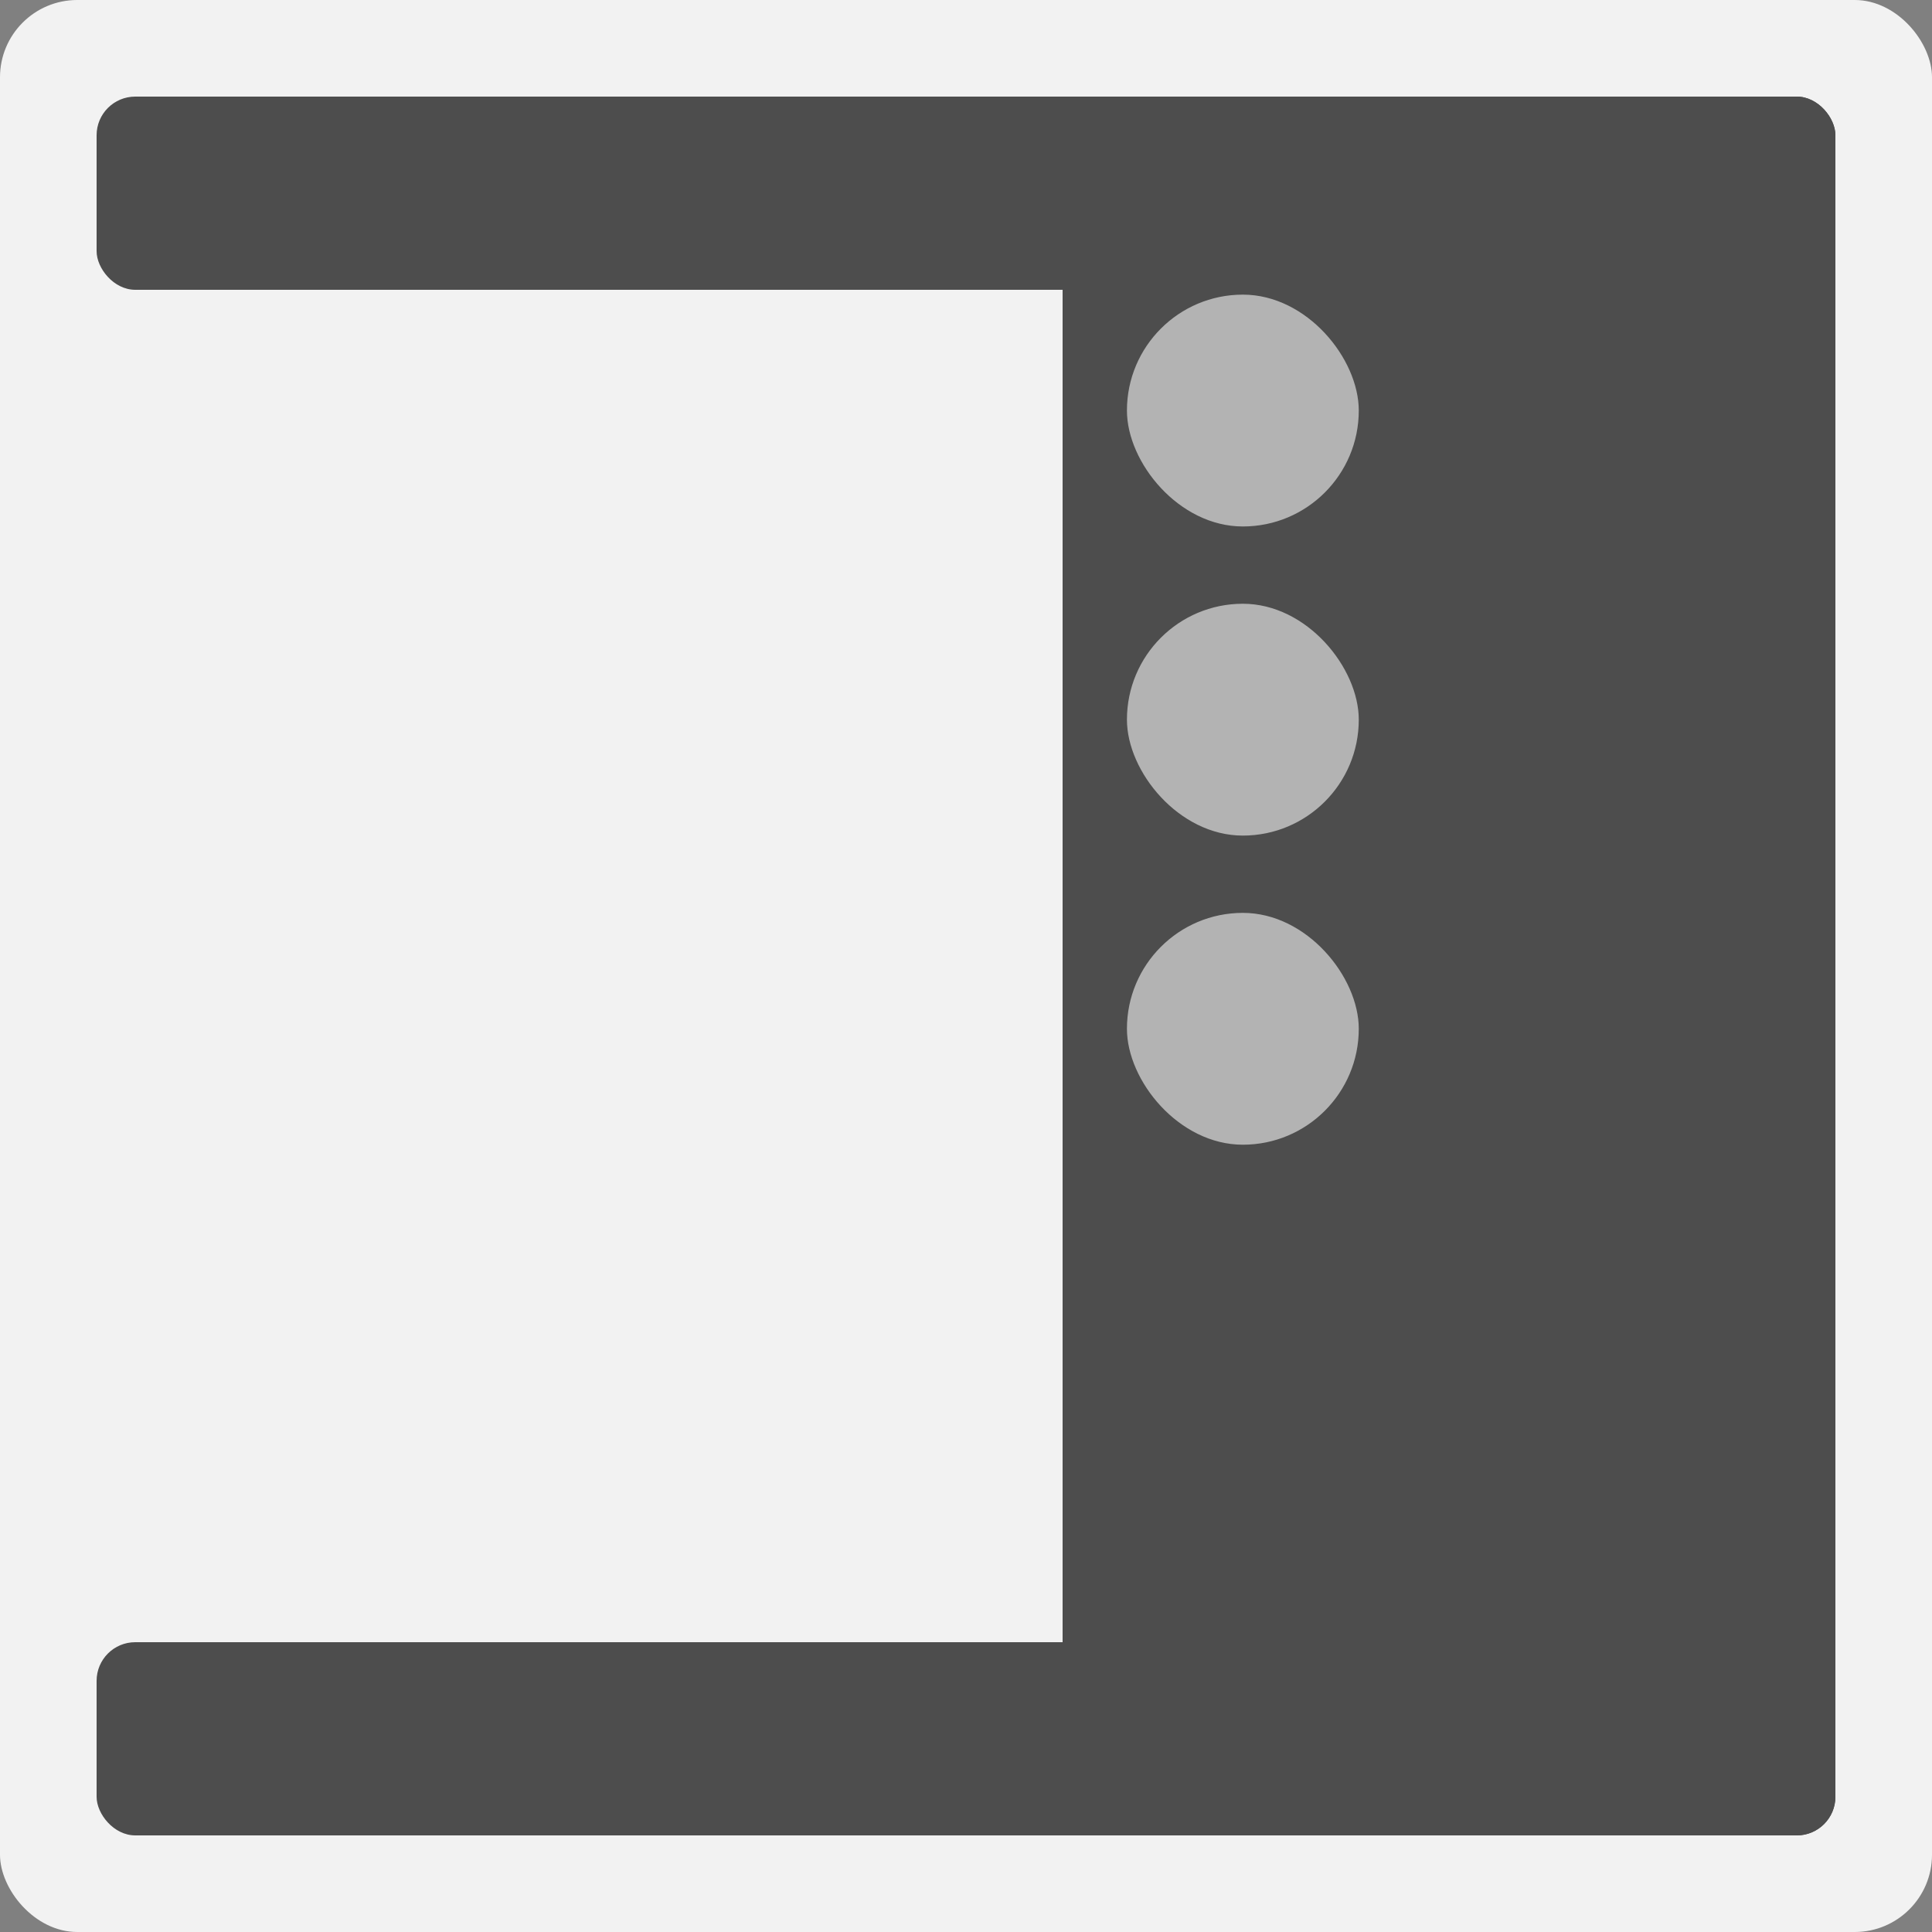
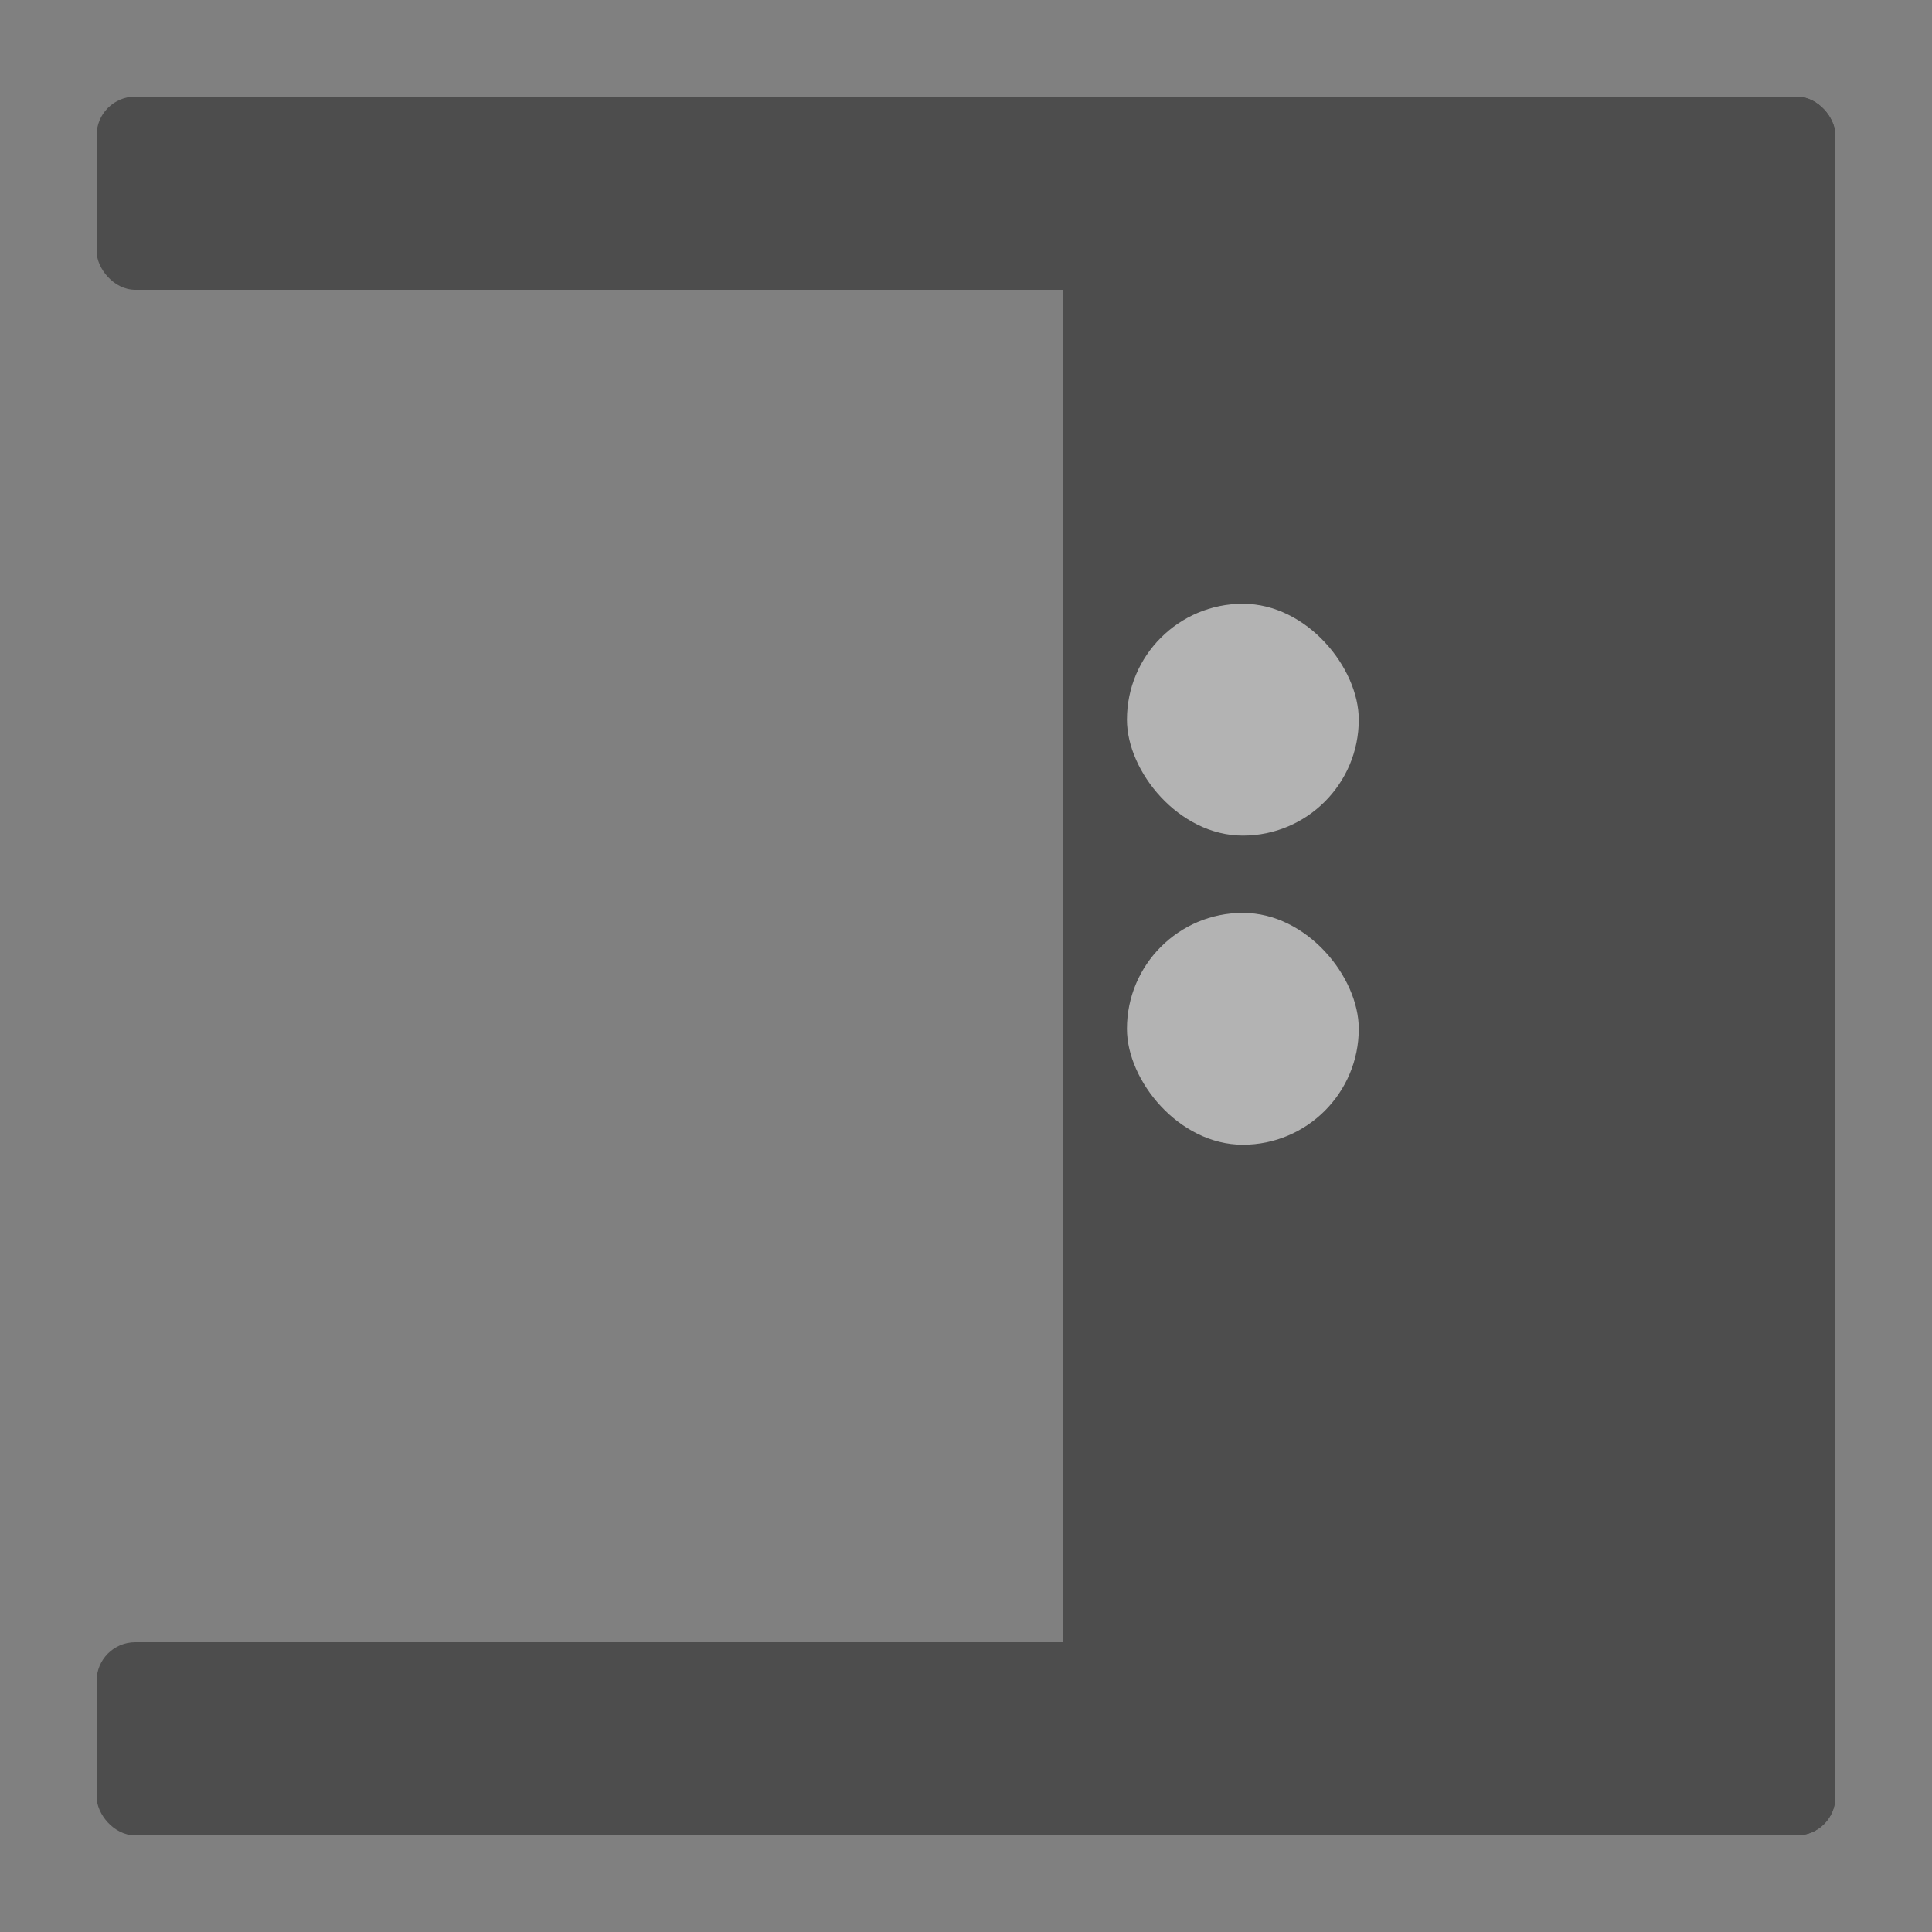
<svg xmlns="http://www.w3.org/2000/svg" id="a" data-name="レイヤー 1" width="100" height="100" viewBox="0 0 100 100">
  <rect x="0" y="0" width="100" height="100" fill="#808080" stroke="none" />
-   <rect width="100" height="100" rx="4" ry="4" style="fill: #f2f2f2;" />
  <rect x="5" y="5" width="90" height="10" rx="2" ry="2" style="fill: #4d4d4d;" />
  <rect x="5" y="85" width="90" height="10" rx="2" ry="2" style="fill: #4d4d4d;" />
  <rect x="55" y="5" width="40" height="90" rx="2" ry="2" style="fill: #4d4d4d;" />
-   <rect x="58.33" y="15.25" width="12" height="12" rx="6" ry="6" style="fill: #b3b3b3;" />
  <rect x="58.33" y="31.25" width="12" height="12" rx="6" ry="6" style="fill: #b3b3b3;" />
  <rect x="58.33" y="47.25" width="12" height="12" rx="6" ry="6" style="fill: #b3b3b3;" />
</svg>